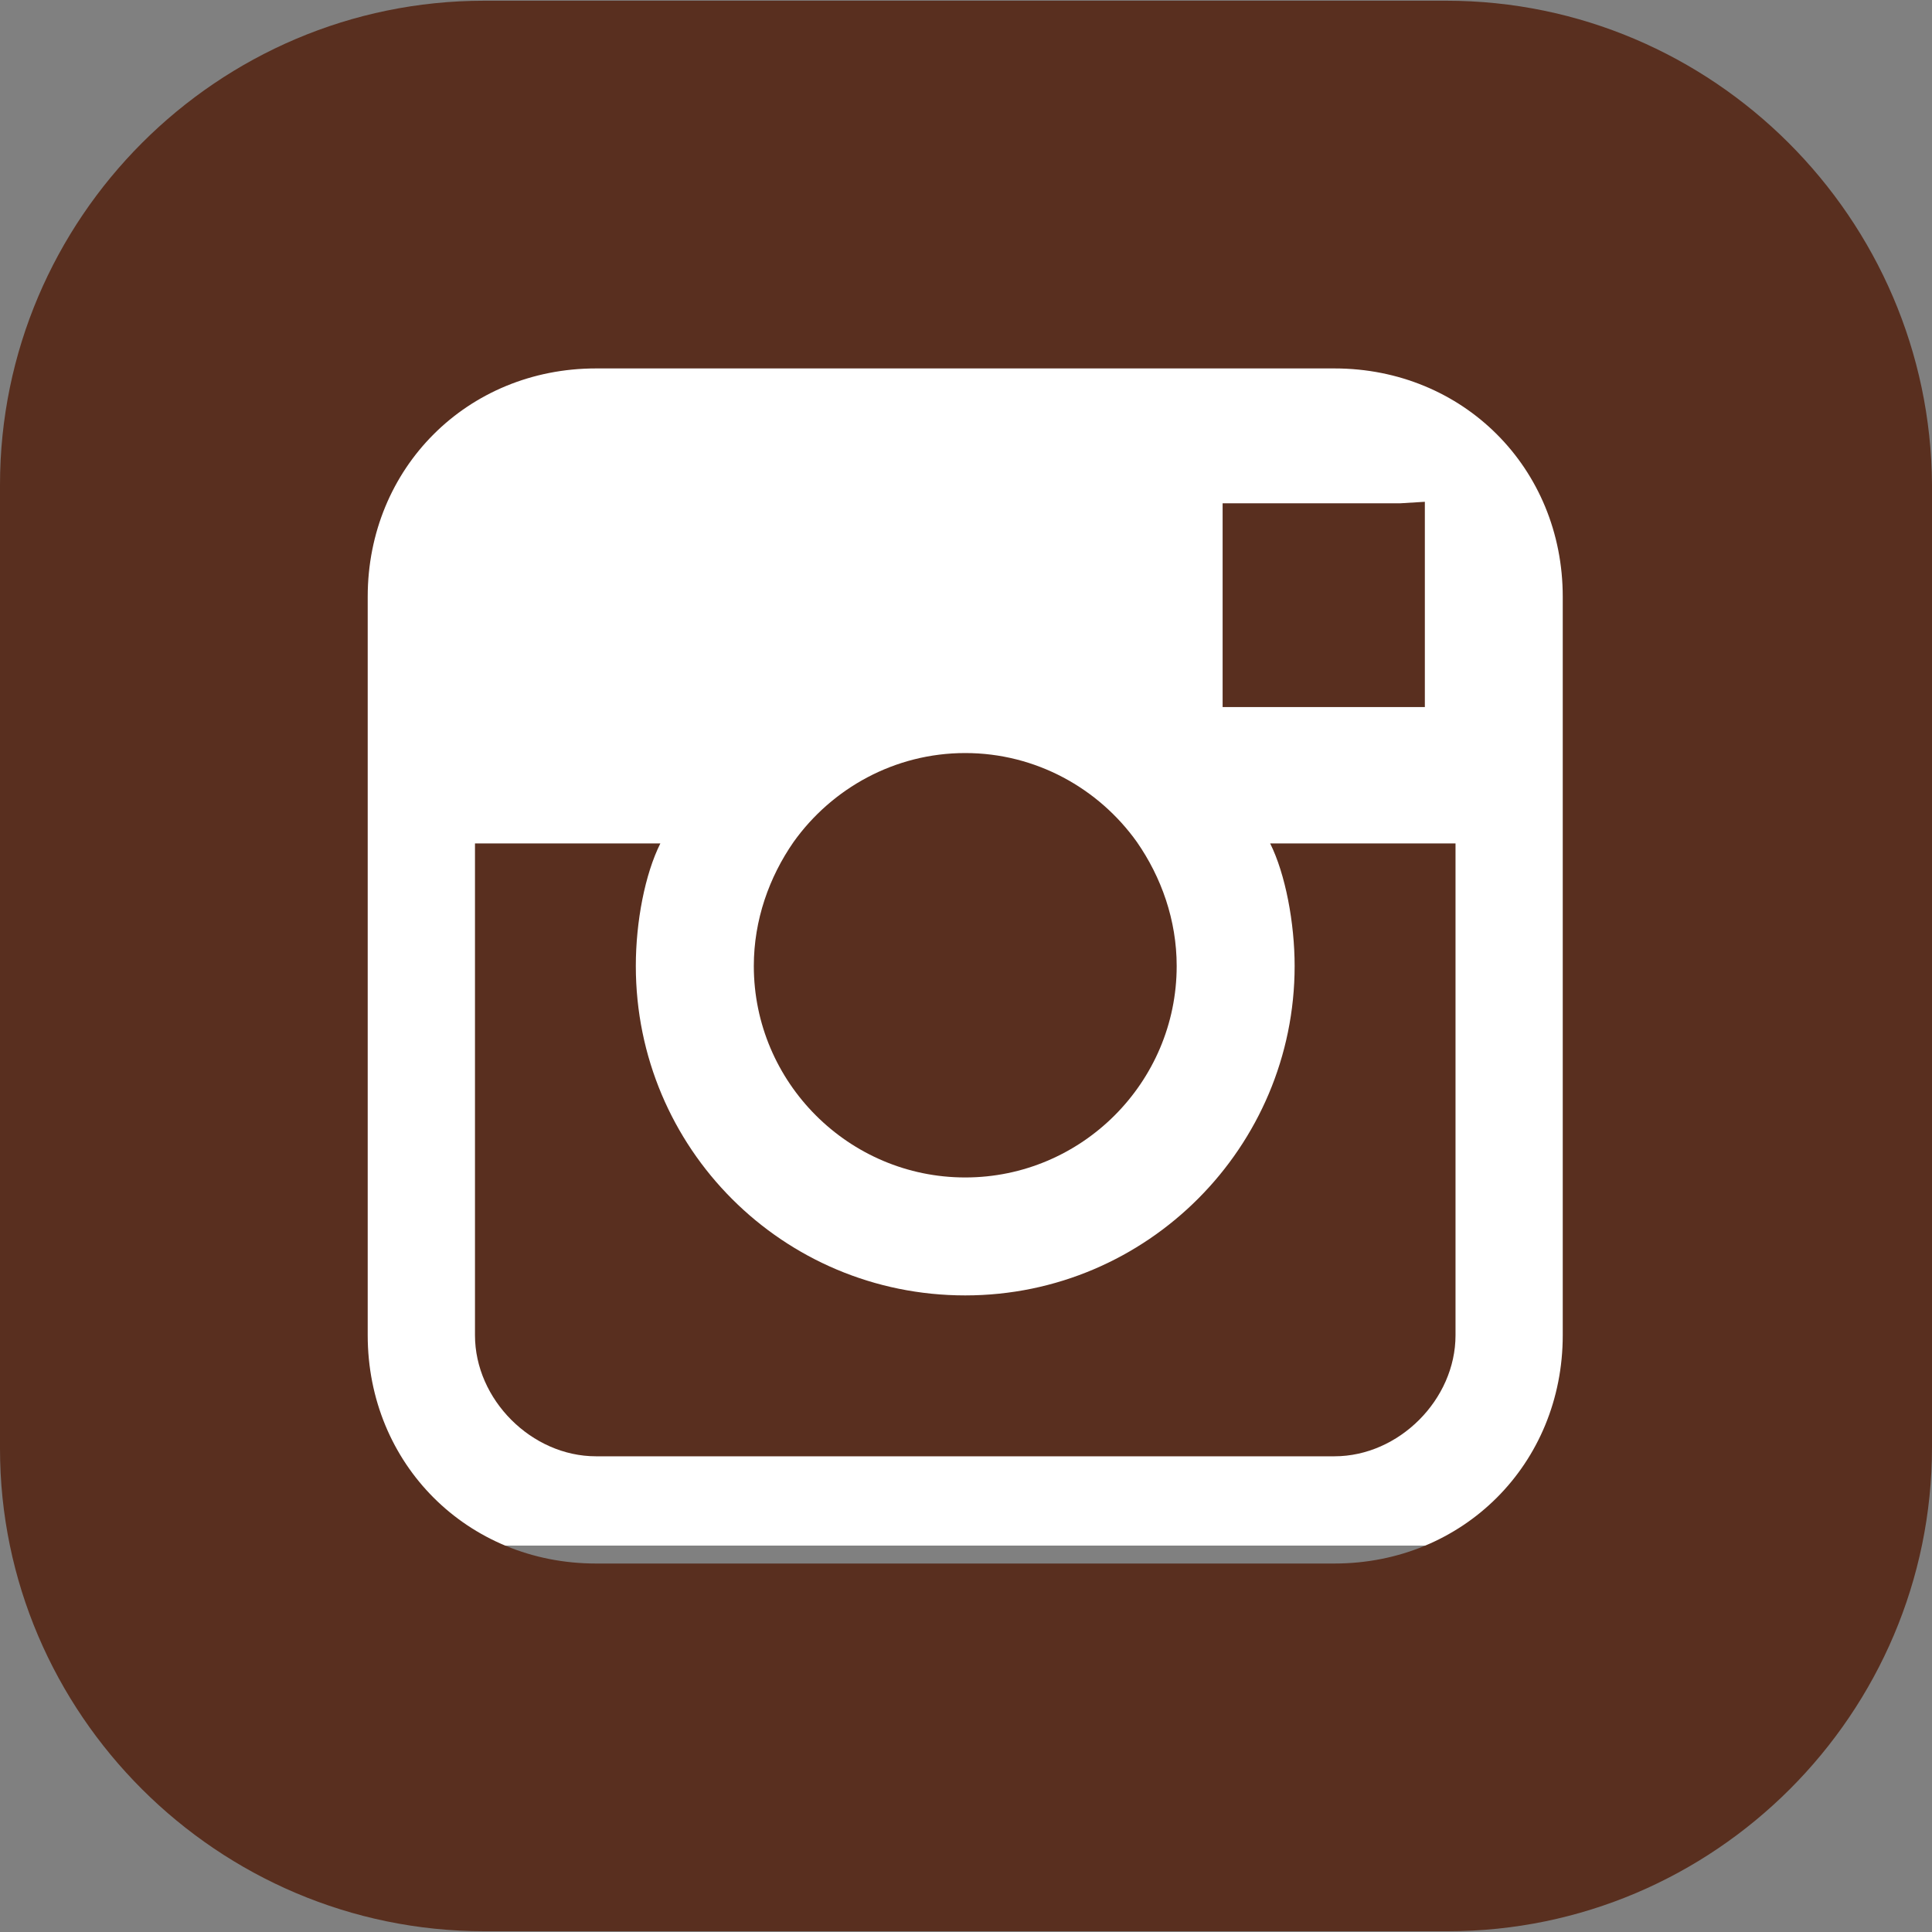
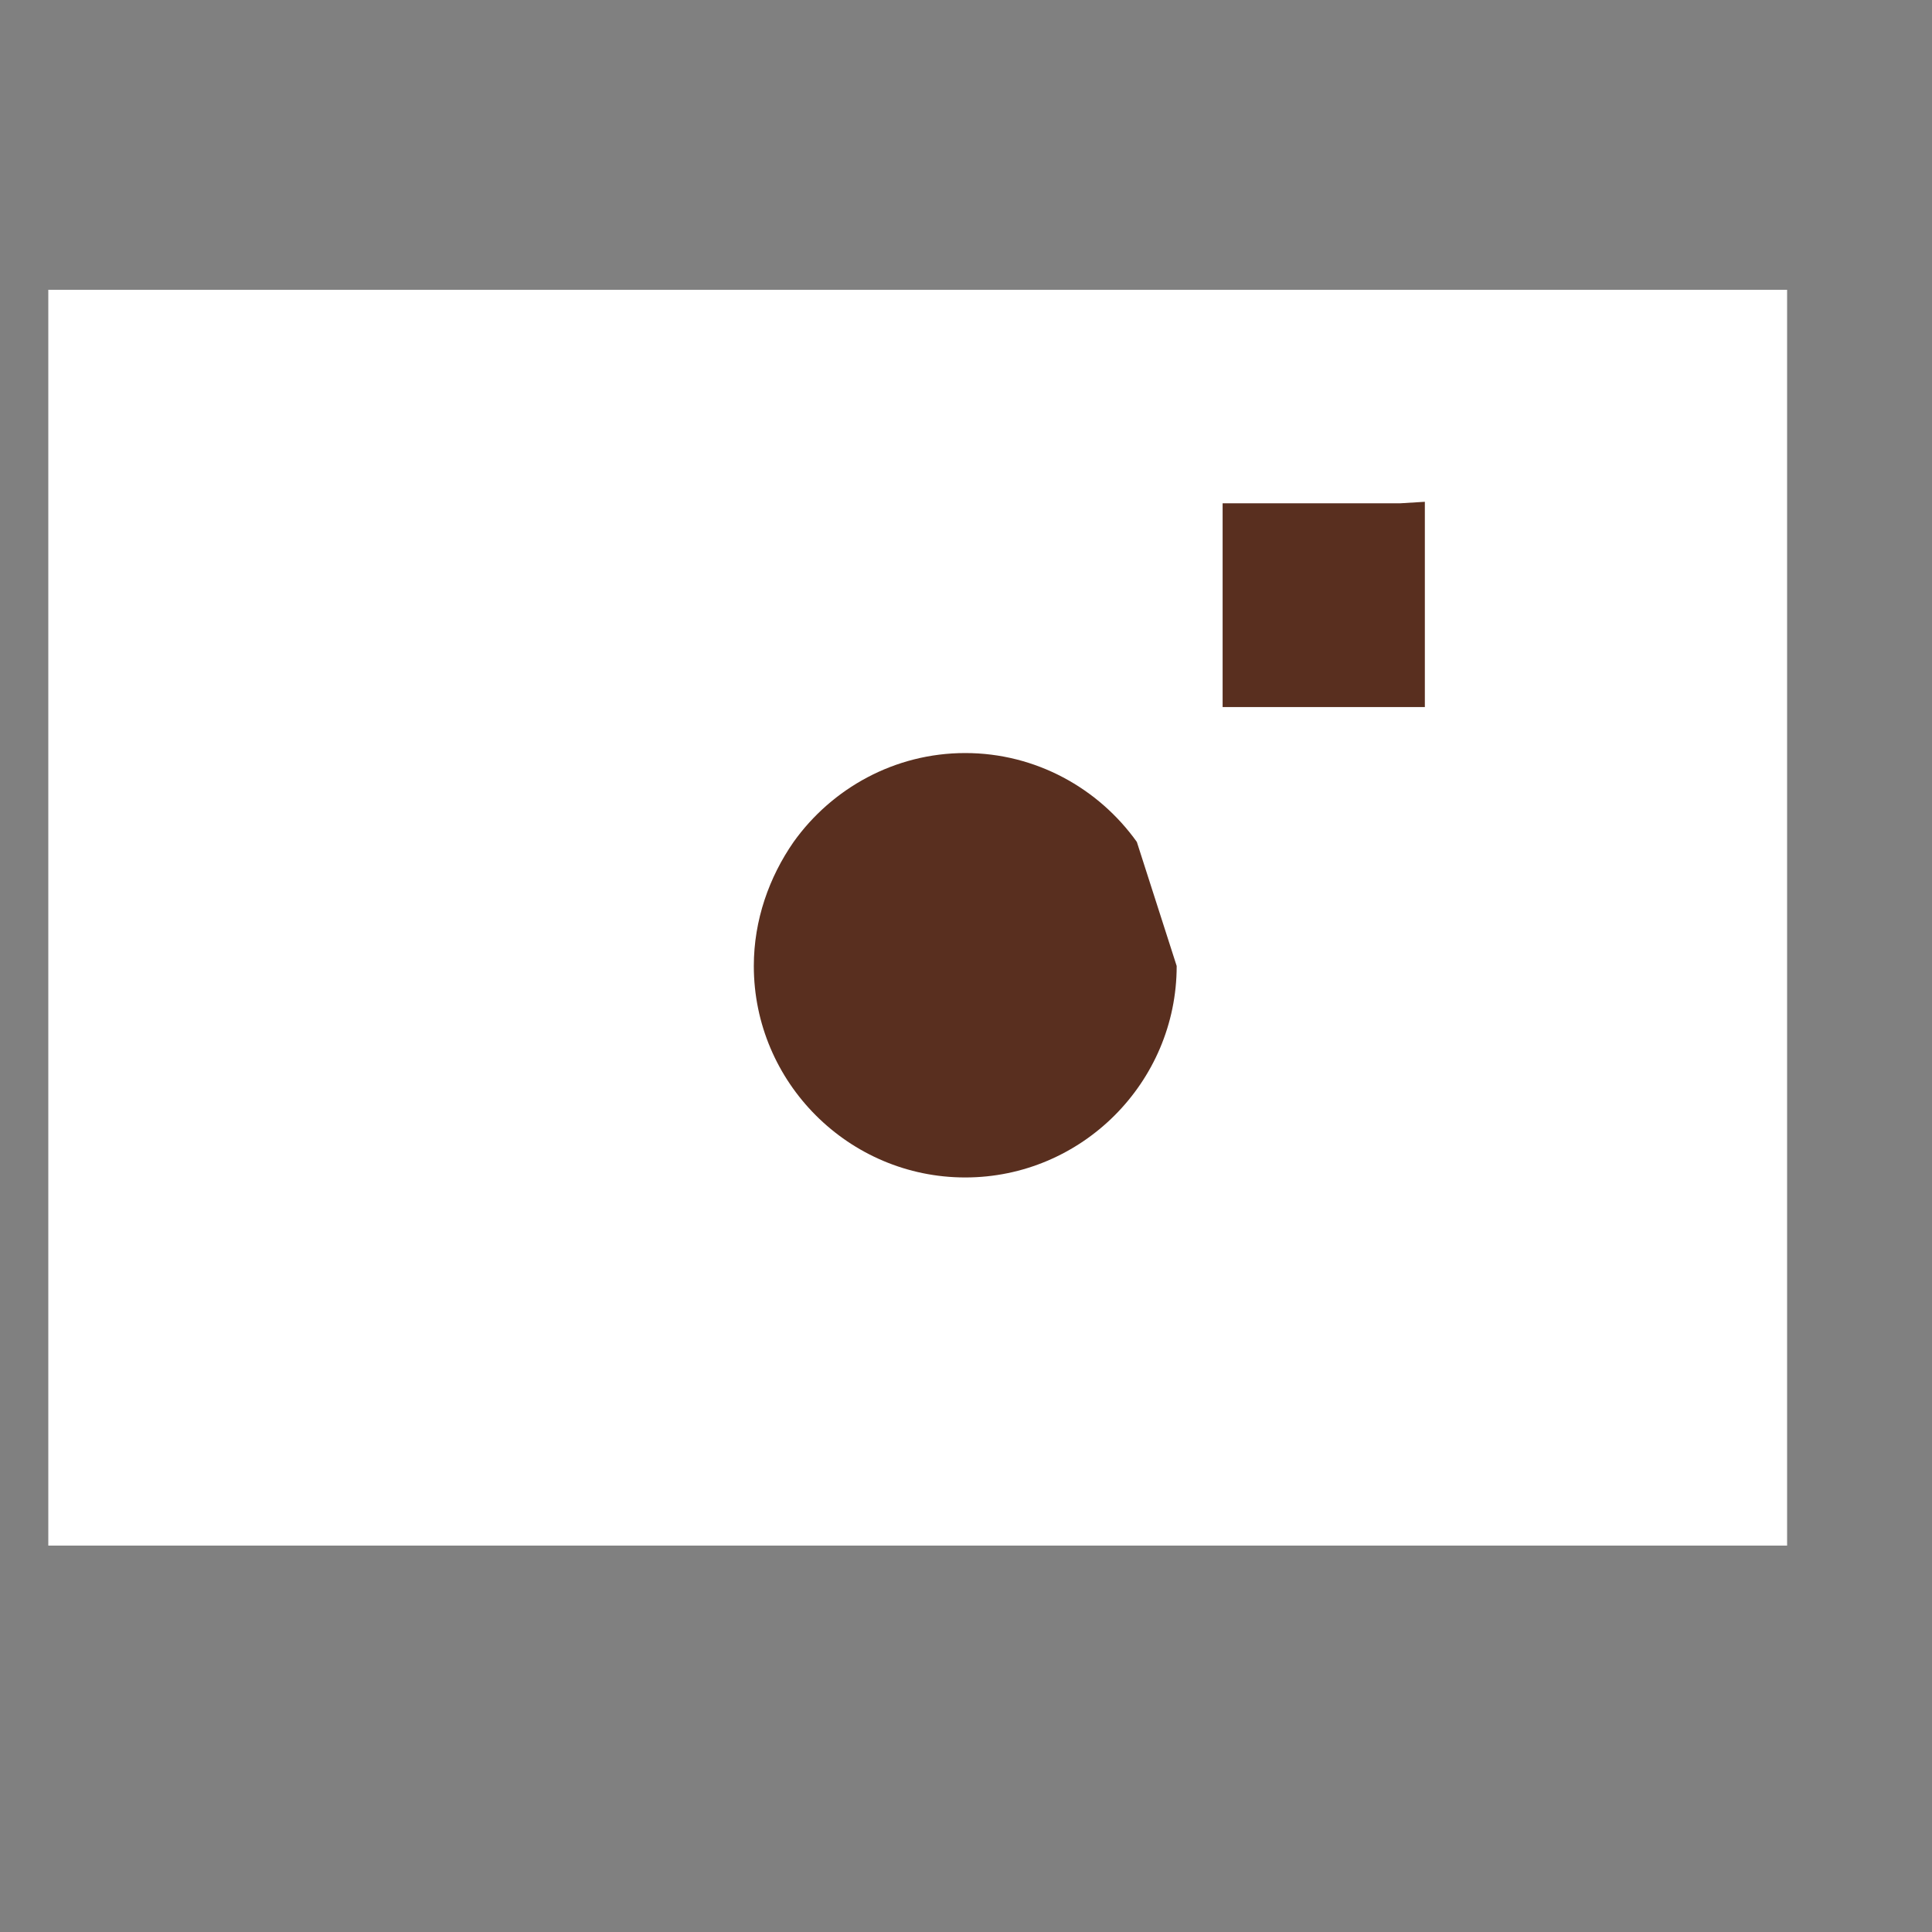
<svg xmlns="http://www.w3.org/2000/svg" width="40" height="40" viewBox="0 0 40 40" fill="none">
  <rect x="0" y="0" width="40" height="40" fill="#808080" stroke="none" />
  <rect x="1" y="6" width="36" height="26" fill="white" />
-   <path d="M23.537 17.431C22.744 16.32 21.443 15.591 19.984 15.591C18.525 15.591 17.224 16.32 16.431 17.431C15.924 18.16 15.607 19.049 15.607 20C15.607 22.411 17.573 24.378 19.984 24.378C22.395 24.378 24.362 22.411 24.362 20C24.362 19.049 24.044 18.16 23.537 17.431Z" fill="#592F1F" />
-   <path d="M26.297 17.462C26.614 18.097 26.804 19.112 26.804 20C26.804 23.743 23.759 26.82 19.984 26.82C16.209 26.82 13.164 23.775 13.164 20C13.164 19.08 13.354 18.097 13.672 17.462H9.834V27.645C9.834 28.977 11.007 30.151 12.339 30.151H27.629C28.961 30.151 30.135 28.977 30.135 27.645V17.462H26.297Z" fill="#592F1F" />
+   <path d="M23.537 17.431C22.744 16.32 21.443 15.591 19.984 15.591C18.525 15.591 17.224 16.32 16.431 17.431C15.924 18.16 15.607 19.049 15.607 20C15.607 22.411 17.573 24.378 19.984 24.378C22.395 24.378 24.362 22.411 24.362 20Z" fill="#592F1F" />
  <path d="M28.993 10.42H25.313V14.639H29.5V10.96V10.389L28.993 10.42Z" fill="#592F1F" />
-   <path d="M29.945 0.015H10.024C4.504 0.015 0 4.52 0 10.039V29.992C0 35.479 4.504 39.984 10.024 39.984H29.976C35.496 39.984 40 35.479 40 29.96V10.039C39.968 4.52 35.464 0.015 29.945 0.015ZM32.355 17.43V27.644C32.355 30.309 30.293 32.371 27.629 32.371H12.339C9.675 32.371 7.613 30.309 7.613 27.644V17.43V12.355C7.613 9.69 9.675 7.628 12.339 7.628H27.629C30.293 7.628 32.355 9.69 32.355 12.355V17.43Z" fill="#592F1F" />
</svg>